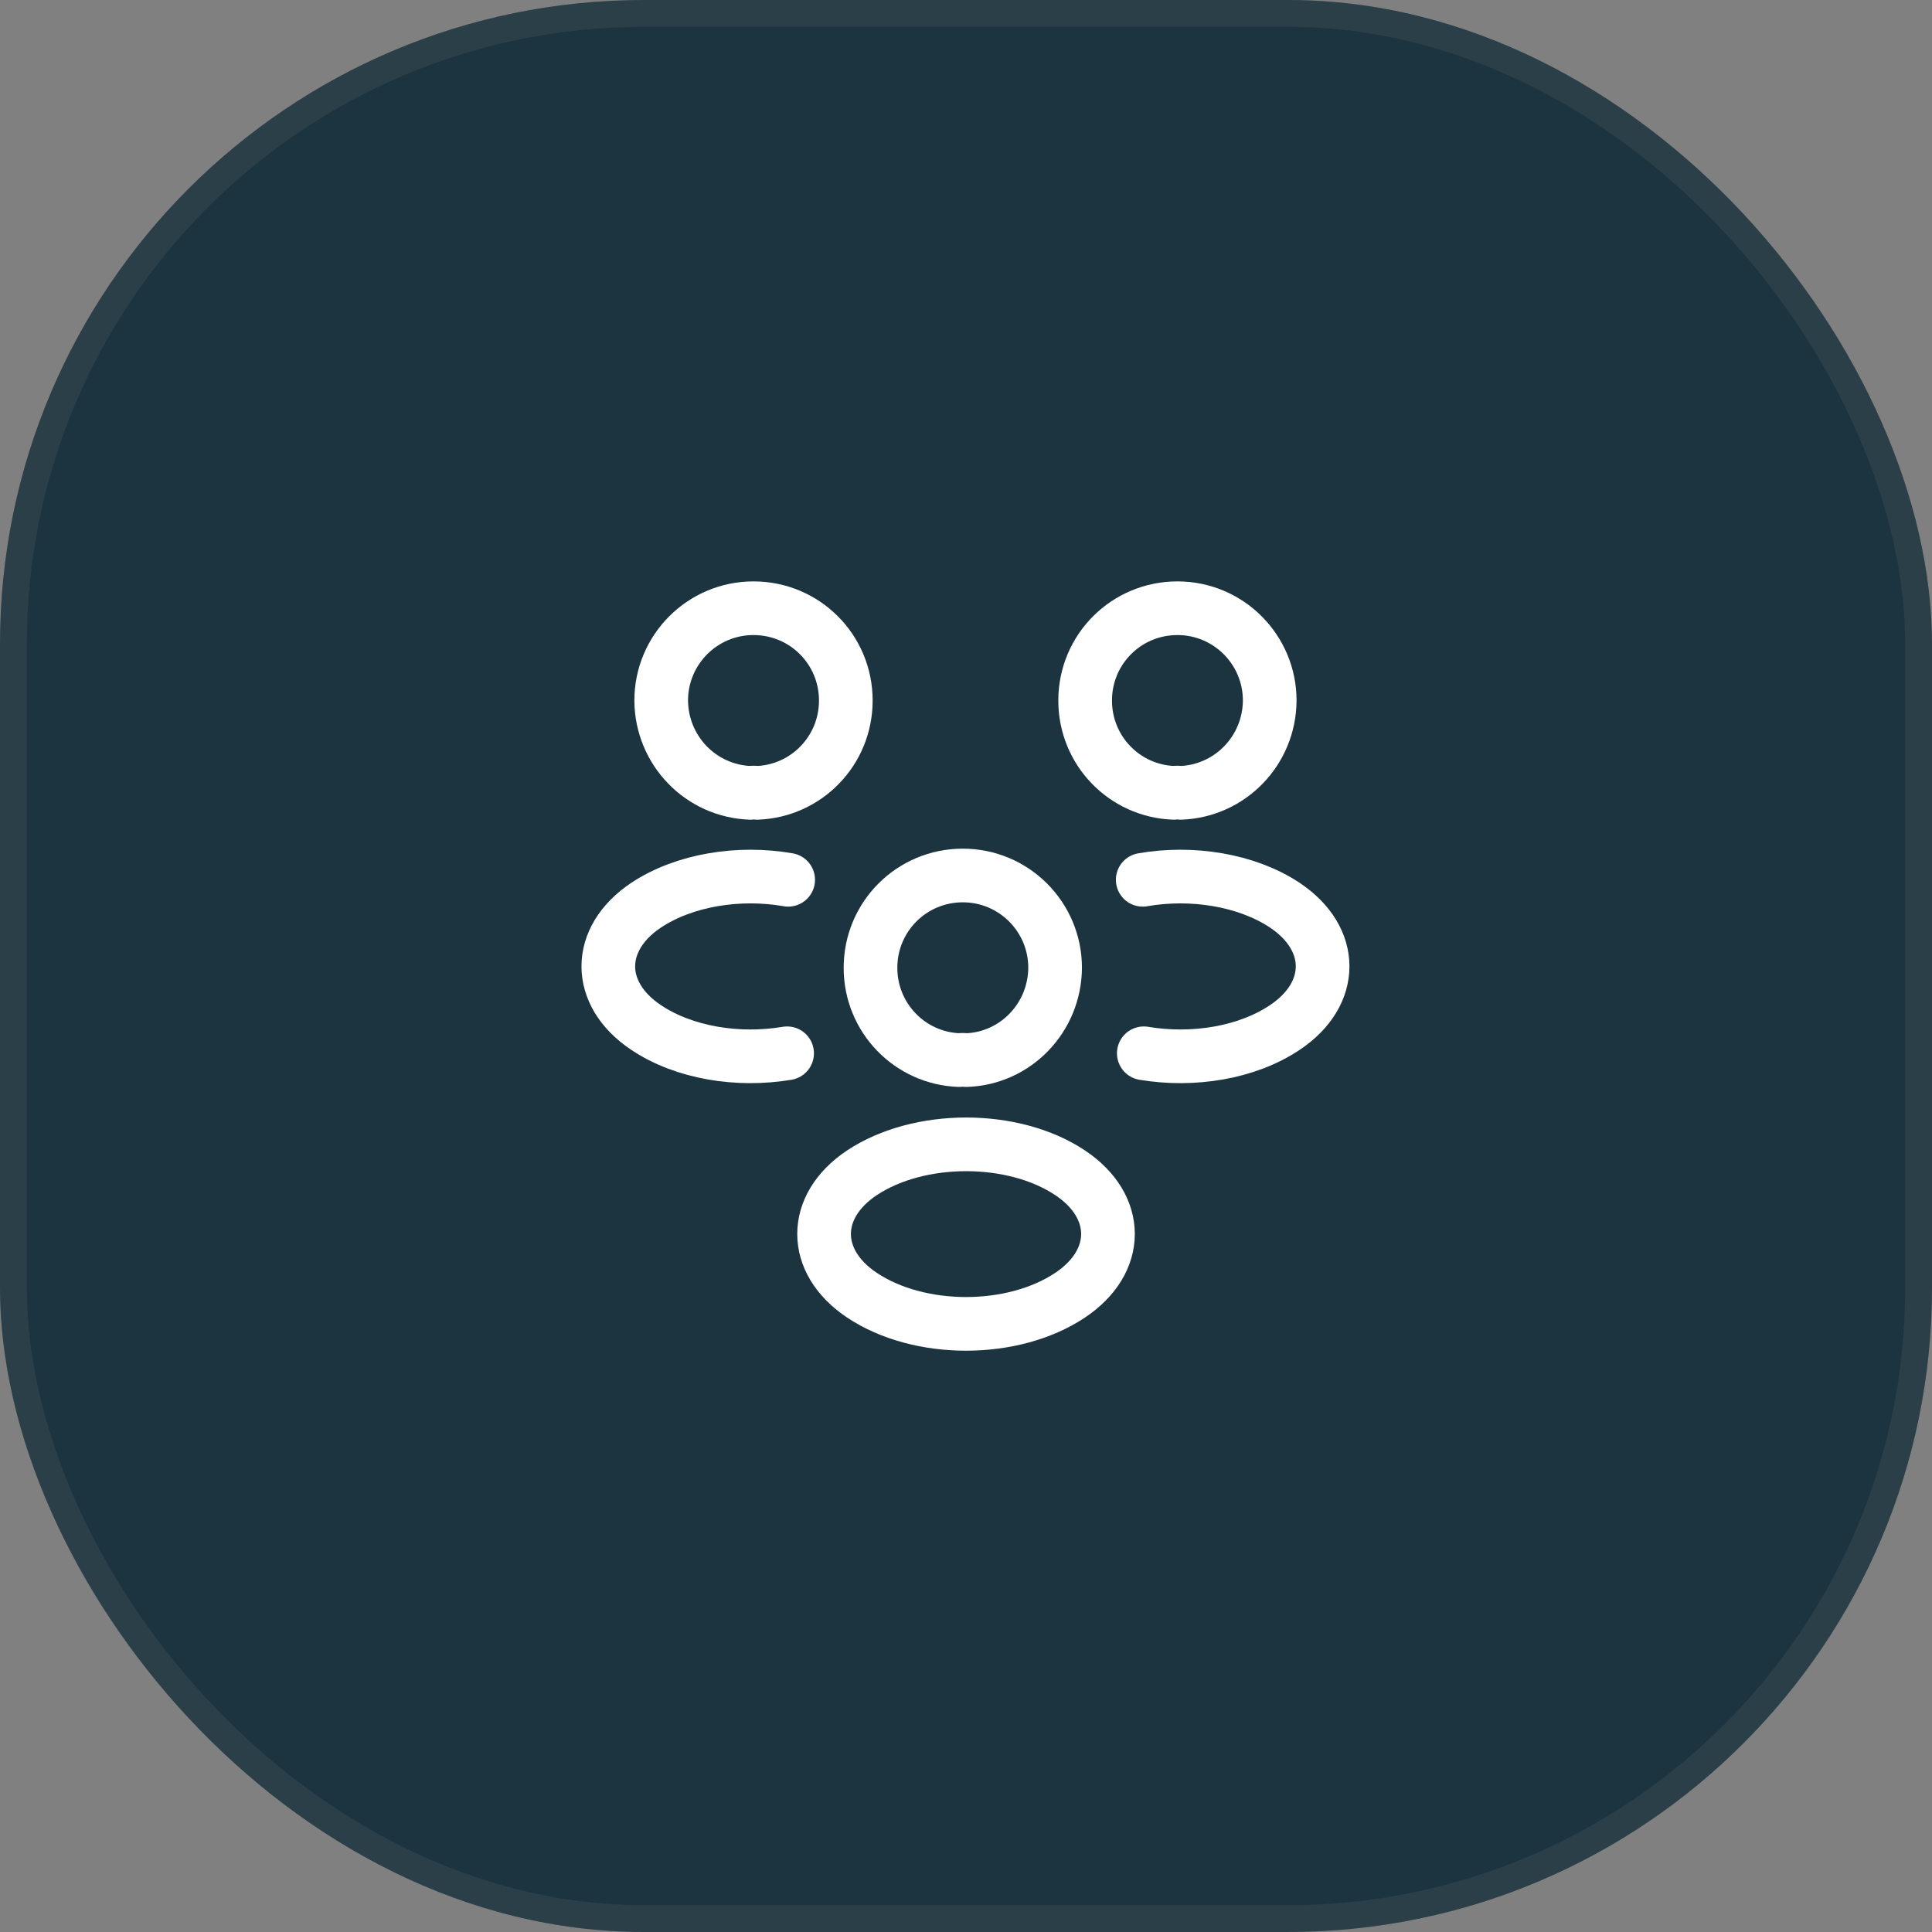
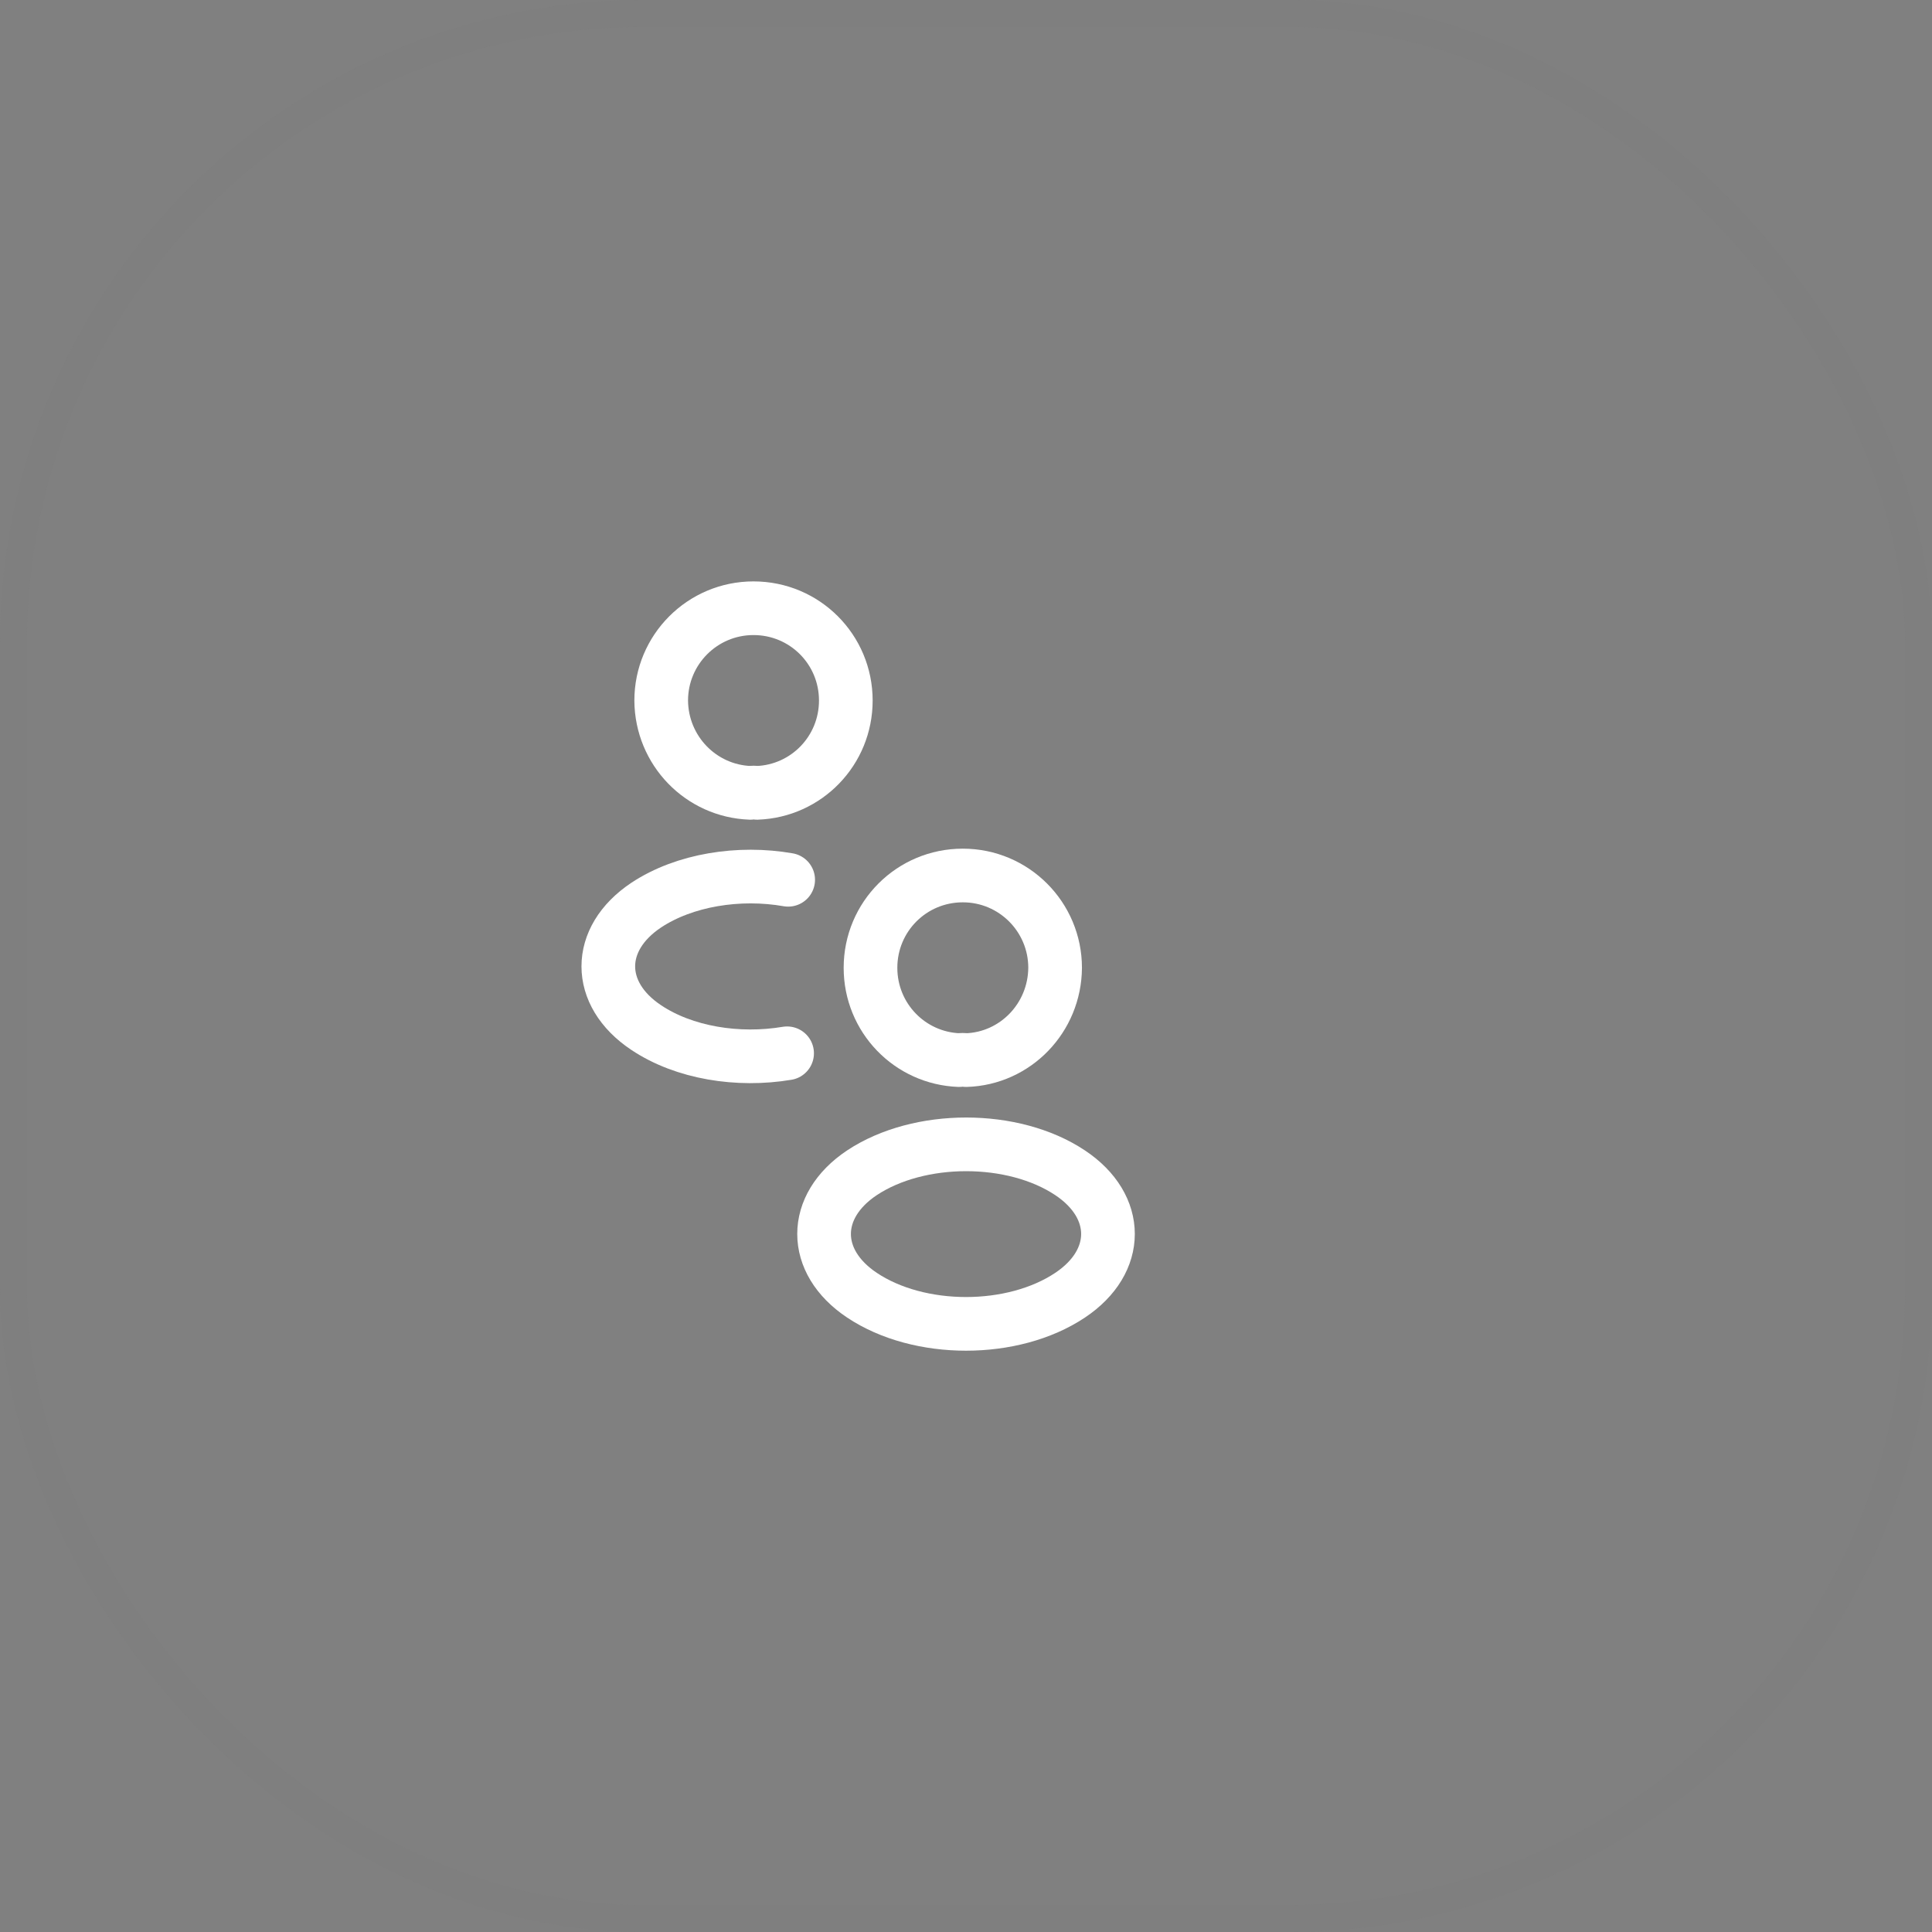
<svg xmlns="http://www.w3.org/2000/svg" width="72" height="72" viewBox="0 0 72 72" fill="none">
  <rect x="0" y="0" width="72" height="72" fill="#808080" stroke="none" />
  <g data-figma-bg-blur-radius="10">
-     <rect width="72" height="72" rx="24" fill="#1C3440" />
    <rect x="0.5" y="0.5" width="71" height="71" rx="23.5" stroke="#797979" stroke-opacity="0.16" />
  </g>
-   <path d="M43.999 29.547C43.919 29.533 43.826 29.533 43.746 29.547C41.906 29.48 40.44 27.973 40.44 26.107C40.44 24.2 41.973 22.667 43.88 22.667C45.786 22.667 47.319 24.213 47.319 26.107C47.306 27.973 45.84 29.48 43.999 29.547Z" stroke="white" stroke-width="2" stroke-linecap="round" stroke-linejoin="round" />
-   <path d="M42.626 39.253C44.453 39.56 46.466 39.24 47.88 38.293C49.76 37.04 49.76 34.987 47.88 33.733C46.453 32.787 44.413 32.467 42.586 32.787" stroke="white" stroke-width="2" stroke-linecap="round" stroke-linejoin="round" />
  <path d="M27.961 29.547C28.041 29.533 28.134 29.533 28.214 29.547C30.054 29.48 31.521 27.973 31.521 26.107C31.521 24.2 29.987 22.667 28.081 22.667C26.174 22.667 24.641 24.213 24.641 26.107C24.654 27.973 26.121 29.48 27.961 29.547Z" stroke="white" stroke-width="2" stroke-linecap="round" stroke-linejoin="round" />
  <path d="M29.333 39.253C27.507 39.56 25.493 39.24 24.08 38.293C22.2 37.04 22.2 34.987 24.08 33.733C25.507 32.787 27.547 32.467 29.373 32.787" stroke="white" stroke-width="2" stroke-linecap="round" stroke-linejoin="round" />
  <path d="M36.001 39.507C35.921 39.493 35.828 39.493 35.748 39.507C33.908 39.44 32.441 37.933 32.441 36.067C32.441 34.16 33.975 32.627 35.881 32.627C37.788 32.627 39.321 34.173 39.321 36.067C39.308 37.933 37.841 39.453 36.001 39.507Z" stroke="white" stroke-width="2" stroke-linecap="round" stroke-linejoin="round" />
  <path d="M32.121 43.707C30.241 44.96 30.241 47.013 32.121 48.267C34.254 49.693 37.748 49.693 39.881 48.267C41.761 47.013 41.761 44.96 39.881 43.707C37.761 42.293 34.254 42.293 32.121 43.707Z" stroke="white" stroke-width="2" stroke-linecap="round" stroke-linejoin="round" />
  <defs>
    <clipPath id="bgblur_0_3546_1015_clip_path" transform="translate(10 10)">
      <rect width="72" height="72" rx="24" />
    </clipPath>
  </defs>
</svg>